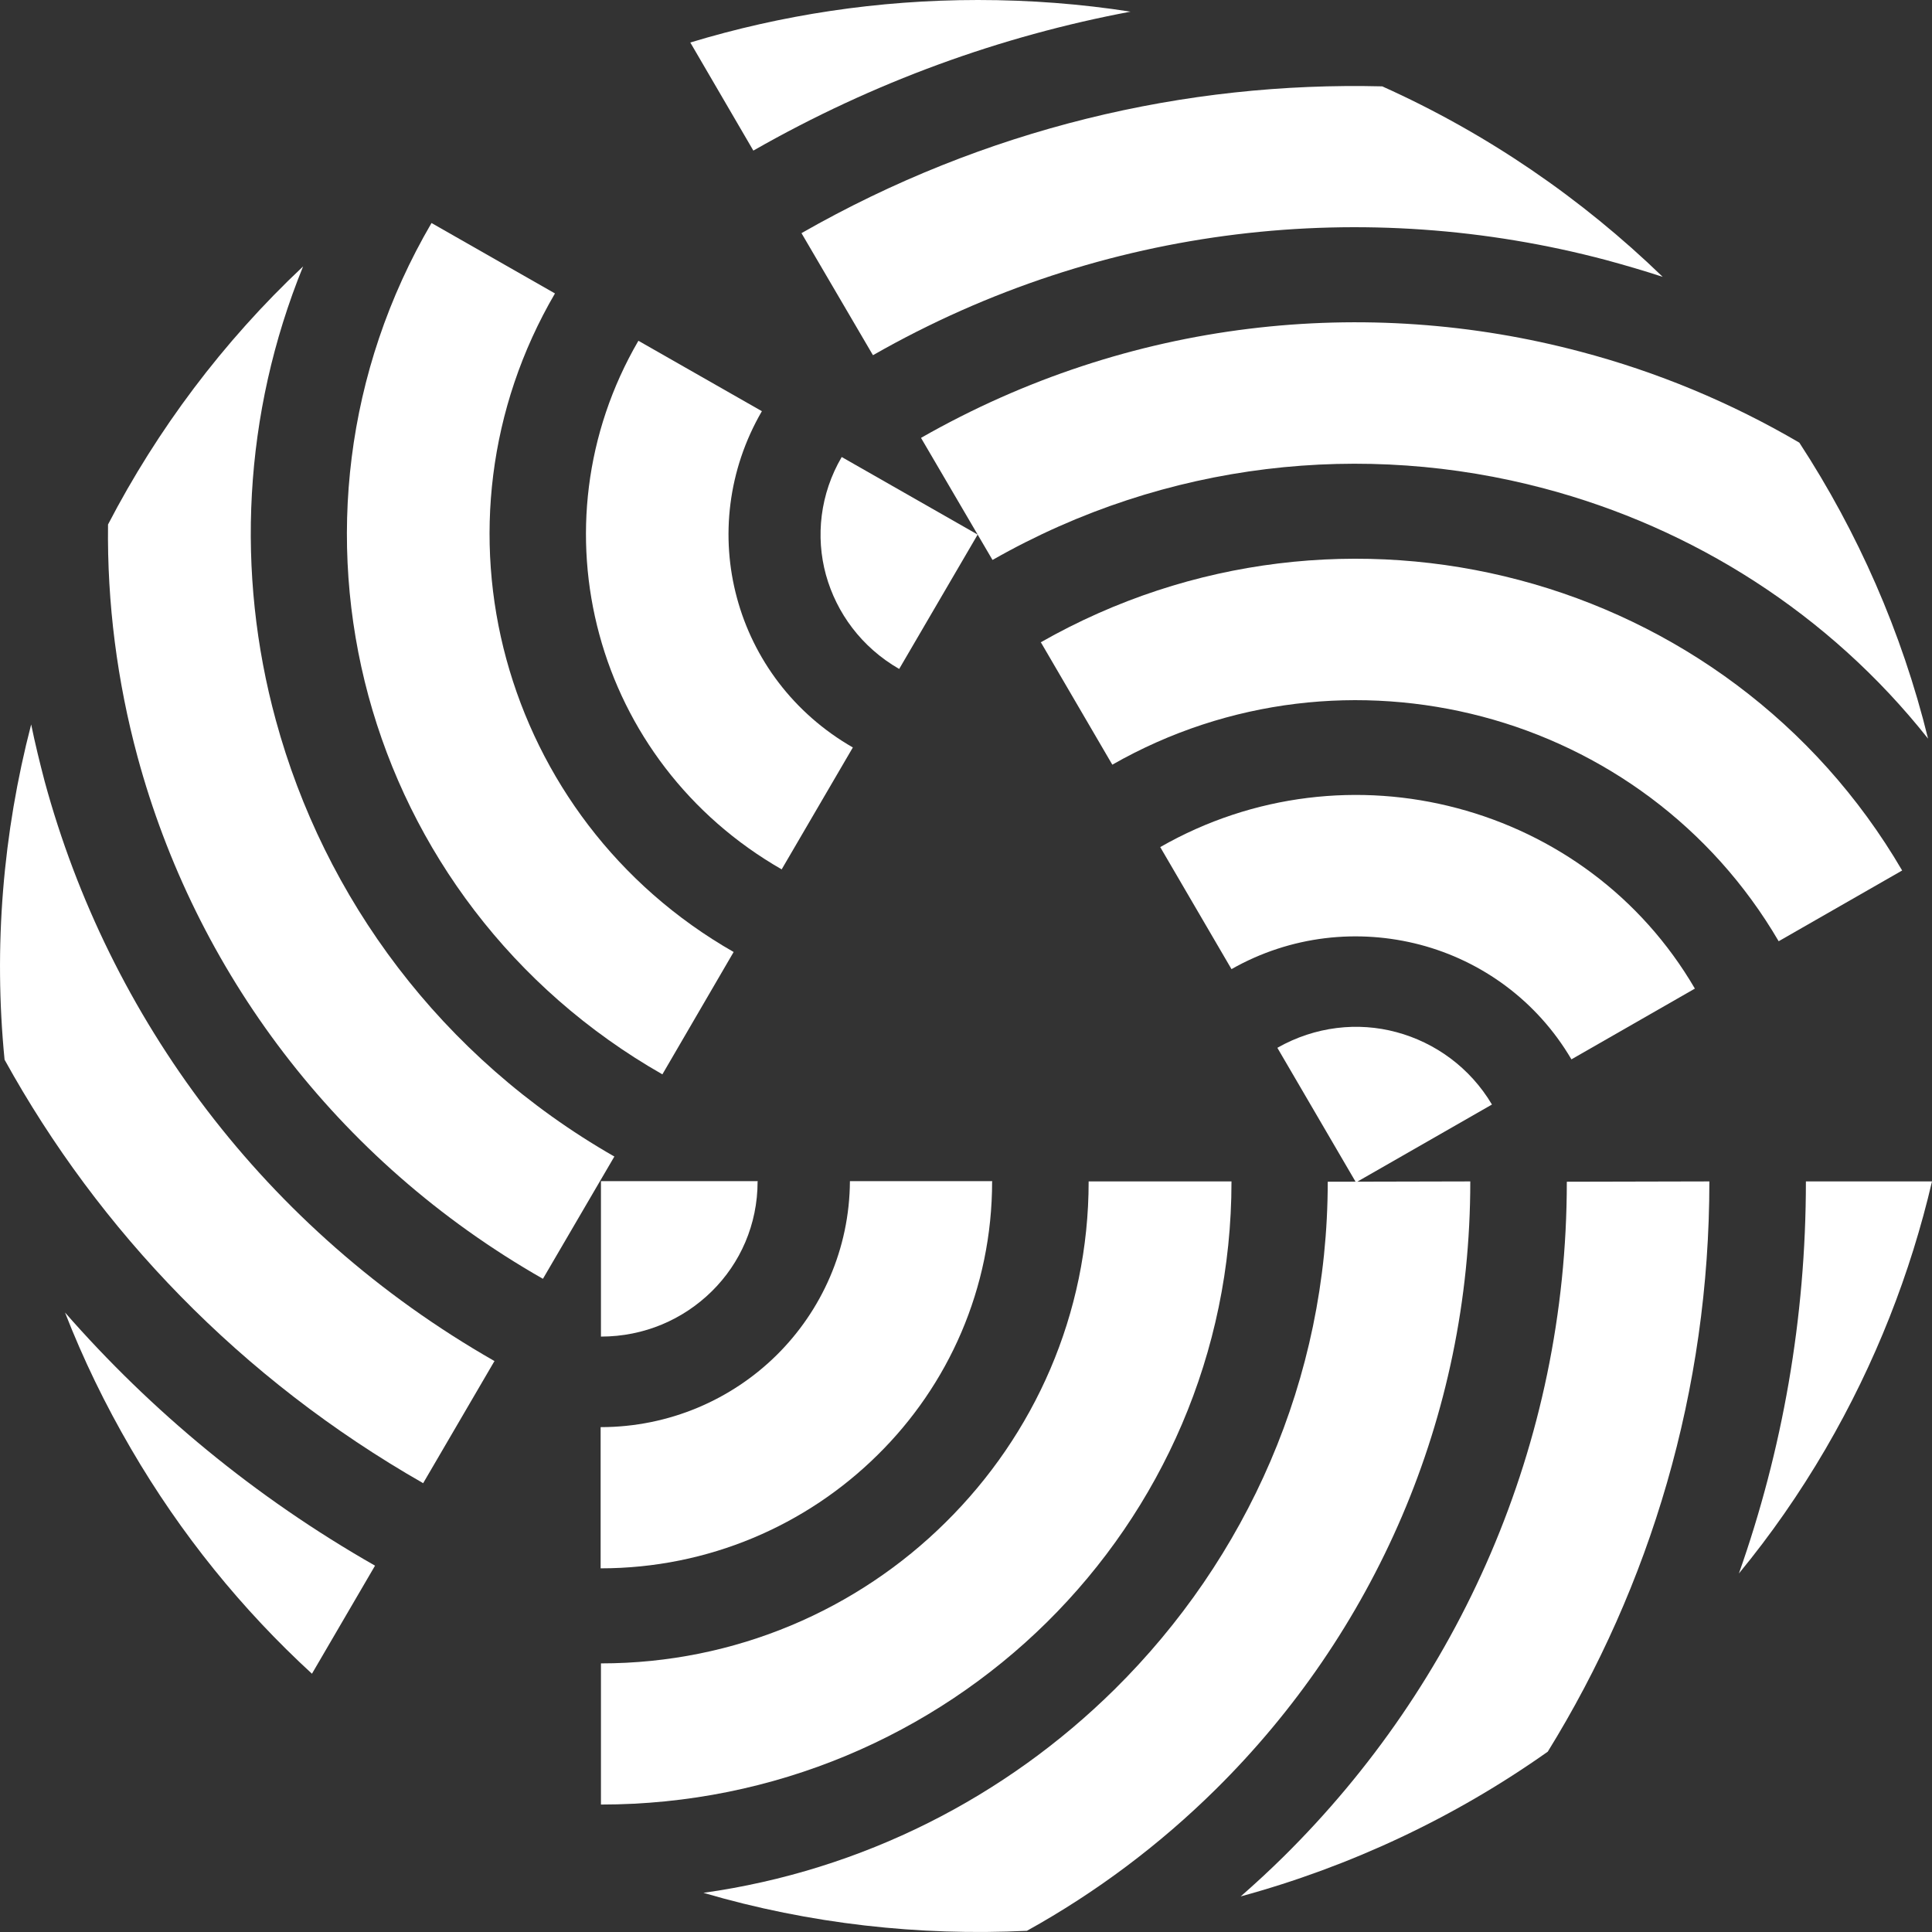
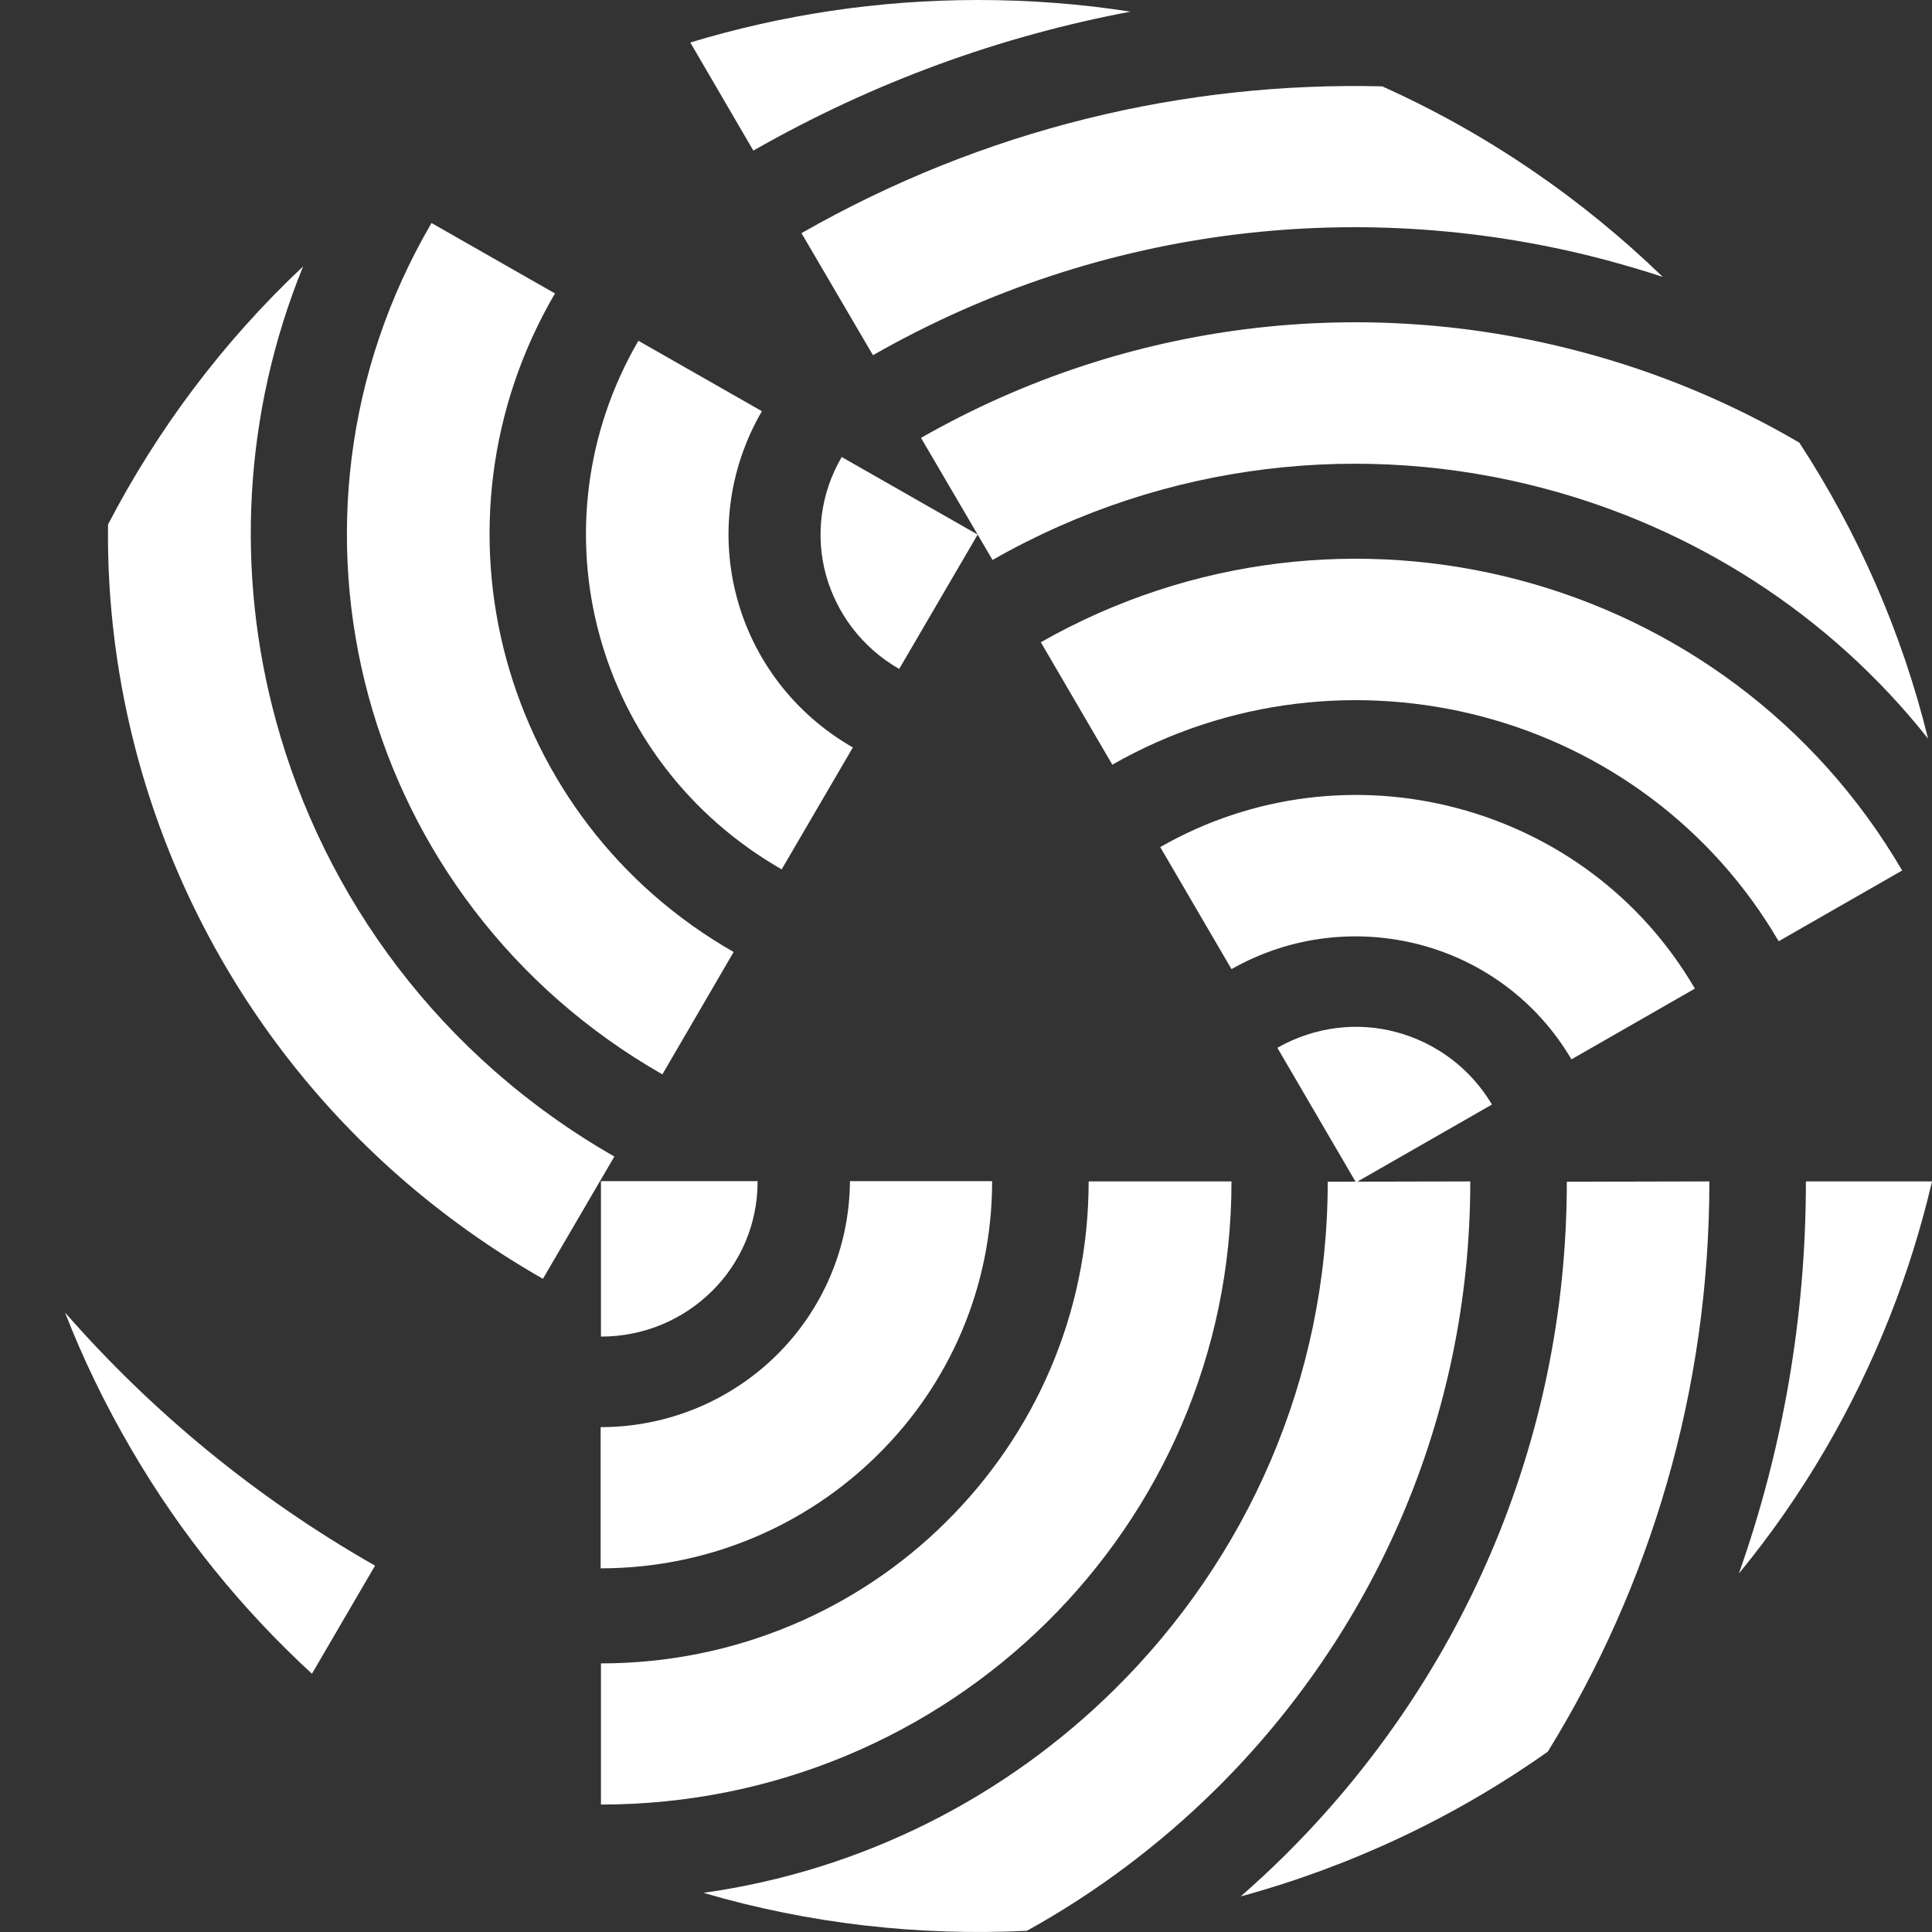
<svg xmlns="http://www.w3.org/2000/svg" width="60" height="60" viewBox="0 0 60 60" fill="none">
  <rect x="0" y="0" width="60" height="60" fill="#333333" stroke="none" />
  <path d="M2.019 40.761C4.691 43.815 7.914 46.496 11.647 48.623L9.688 51.979C7.526 49.994 5.619 47.655 4.069 44.994C3.263 43.613 2.58 42.202 2.019 40.761Z" fill="white" />
-   <path d="M13.146 46.064C7.465 42.819 3.069 38.212 0.142 32.91C-0.205 29.392 0.091 25.875 0.968 22.498C1.09 23.093 1.233 23.677 1.386 24.262C3.375 31.59 8.189 38.172 15.348 42.264H15.359L13.146 46.054V46.064Z" fill="white" />
  <path d="M16.858 39.713C10.392 36.024 6.057 30.097 4.272 23.505C3.64 21.166 3.324 18.737 3.355 16.288C4.884 13.345 6.914 10.623 9.413 8.274C7.546 12.861 7.322 17.81 8.566 22.366C10.066 27.879 13.686 32.828 19.072 35.913H19.082L16.868 39.703L16.858 39.713Z" fill="white" />
  <path d="M20.571 33.365C15.889 30.694 12.738 26.39 11.442 21.612C10.147 16.824 10.698 11.552 13.401 6.926L17.235 9.113C15.145 12.691 14.716 16.774 15.726 20.473C16.736 24.172 19.163 27.498 22.784 29.565L20.571 33.365Z" fill="white" />
  <path d="M24.283 27.003C21.377 25.34 19.418 22.679 18.613 19.705C17.807 16.732 18.154 13.456 19.826 10.583L23.661 12.77C22.601 14.595 22.376 16.681 22.886 18.566C23.396 20.461 24.64 22.154 26.486 23.213L24.273 27.003H24.283Z" fill="white" />
  <path d="M27.925 20.775C26.752 20.1 25.977 19.032 25.65 17.852C25.324 16.663 25.467 15.342 26.14 14.193L30.362 16.602L27.925 20.775Z" fill="white" />
  <path d="M54.003 48.866C55.349 45.056 56.084 40.953 56.084 36.69H60C59.337 39.532 58.246 42.334 56.696 44.995C55.89 46.376 54.992 47.666 54.003 48.866Z" fill="white" />
  <path d="M53.086 36.69C53.086 43.181 51.25 49.249 48.068 54.399C45.161 56.456 41.928 57.968 38.531 58.895C38.99 58.492 39.439 58.078 39.867 57.655C45.293 52.293 48.659 44.884 48.659 36.7L53.086 36.69Z" fill="white" />
  <path d="M45.661 36.69C45.661 44.068 42.642 50.74 37.756 55.569C36.023 57.282 34.054 58.764 31.892 59.963C28.547 60.125 25.15 59.752 21.846 58.784C26.802 58.089 31.239 55.8 34.615 52.464C38.705 48.422 41.234 42.848 41.234 36.7L45.661 36.69Z" fill="white" />
  <path d="M38.245 36.69C38.245 42.042 36.053 46.88 32.514 50.378C28.974 53.875 24.069 56.042 18.663 56.042V51.658C22.845 51.658 26.639 49.984 29.372 47.273C32.116 44.562 33.809 40.822 33.809 36.69H38.245Z" fill="white" />
  <path d="M30.811 36.691C30.811 40.017 29.454 43.021 27.251 45.188C25.048 47.365 22.009 48.706 18.653 48.706V44.321C20.785 44.321 22.723 43.464 24.12 42.083C25.517 40.702 26.384 38.787 26.395 36.681H30.821L30.811 36.691Z" fill="white" />
  <path d="M23.528 36.691C23.528 38.031 22.988 39.231 22.11 40.098C21.223 40.975 20.009 41.509 18.663 41.509V36.681H23.538L23.528 36.691Z" fill="white" />
  <path d="M35.104 0.363C31.086 1.119 27.139 2.54 23.396 4.677L21.438 1.32C24.263 0.464 27.261 0 30.372 0C31.983 0 33.564 0.121 35.115 0.363" fill="white" />
  <path d="M24.895 7.238C30.576 3.992 36.807 2.53 42.927 2.682C46.18 4.143 49.117 6.159 51.637 8.598C51.055 8.407 50.464 8.235 49.872 8.074C42.458 6.109 34.288 6.935 27.118 11.027H27.108L24.895 7.248V7.238Z" fill="white" />
  <path d="M28.607 13.596C35.074 9.907 42.427 9.151 49.097 10.925C51.464 11.55 53.748 12.498 55.88 13.747C57.695 16.529 59.062 19.624 59.878 22.94C56.798 19.049 52.565 16.388 47.955 15.169C42.376 13.687 36.226 14.312 30.831 17.386H30.821L28.607 13.606V13.596Z" fill="white" />
  <path d="M32.32 19.948C37.012 17.277 42.346 16.733 47.181 18.013C52.025 19.293 56.37 22.407 59.073 27.034L55.238 29.231C53.147 25.653 49.781 23.244 46.038 22.256C42.295 21.268 38.164 21.682 34.544 23.748L32.331 19.958L32.32 19.948Z" fill="white" />
  <path d="M36.032 26.307C38.939 24.644 42.254 24.301 45.252 25.098C48.261 25.894 50.954 27.819 52.636 30.702L48.802 32.899C47.731 31.075 46.017 29.845 44.11 29.341C42.193 28.837 40.092 29.049 38.245 30.097L36.032 26.307Z" fill="white" />
  <path d="M39.674 32.538C40.847 31.873 42.173 31.732 43.366 32.054C44.569 32.377 45.651 33.153 46.334 34.302L42.111 36.721L39.674 32.548V32.538Z" fill="white" />
</svg>